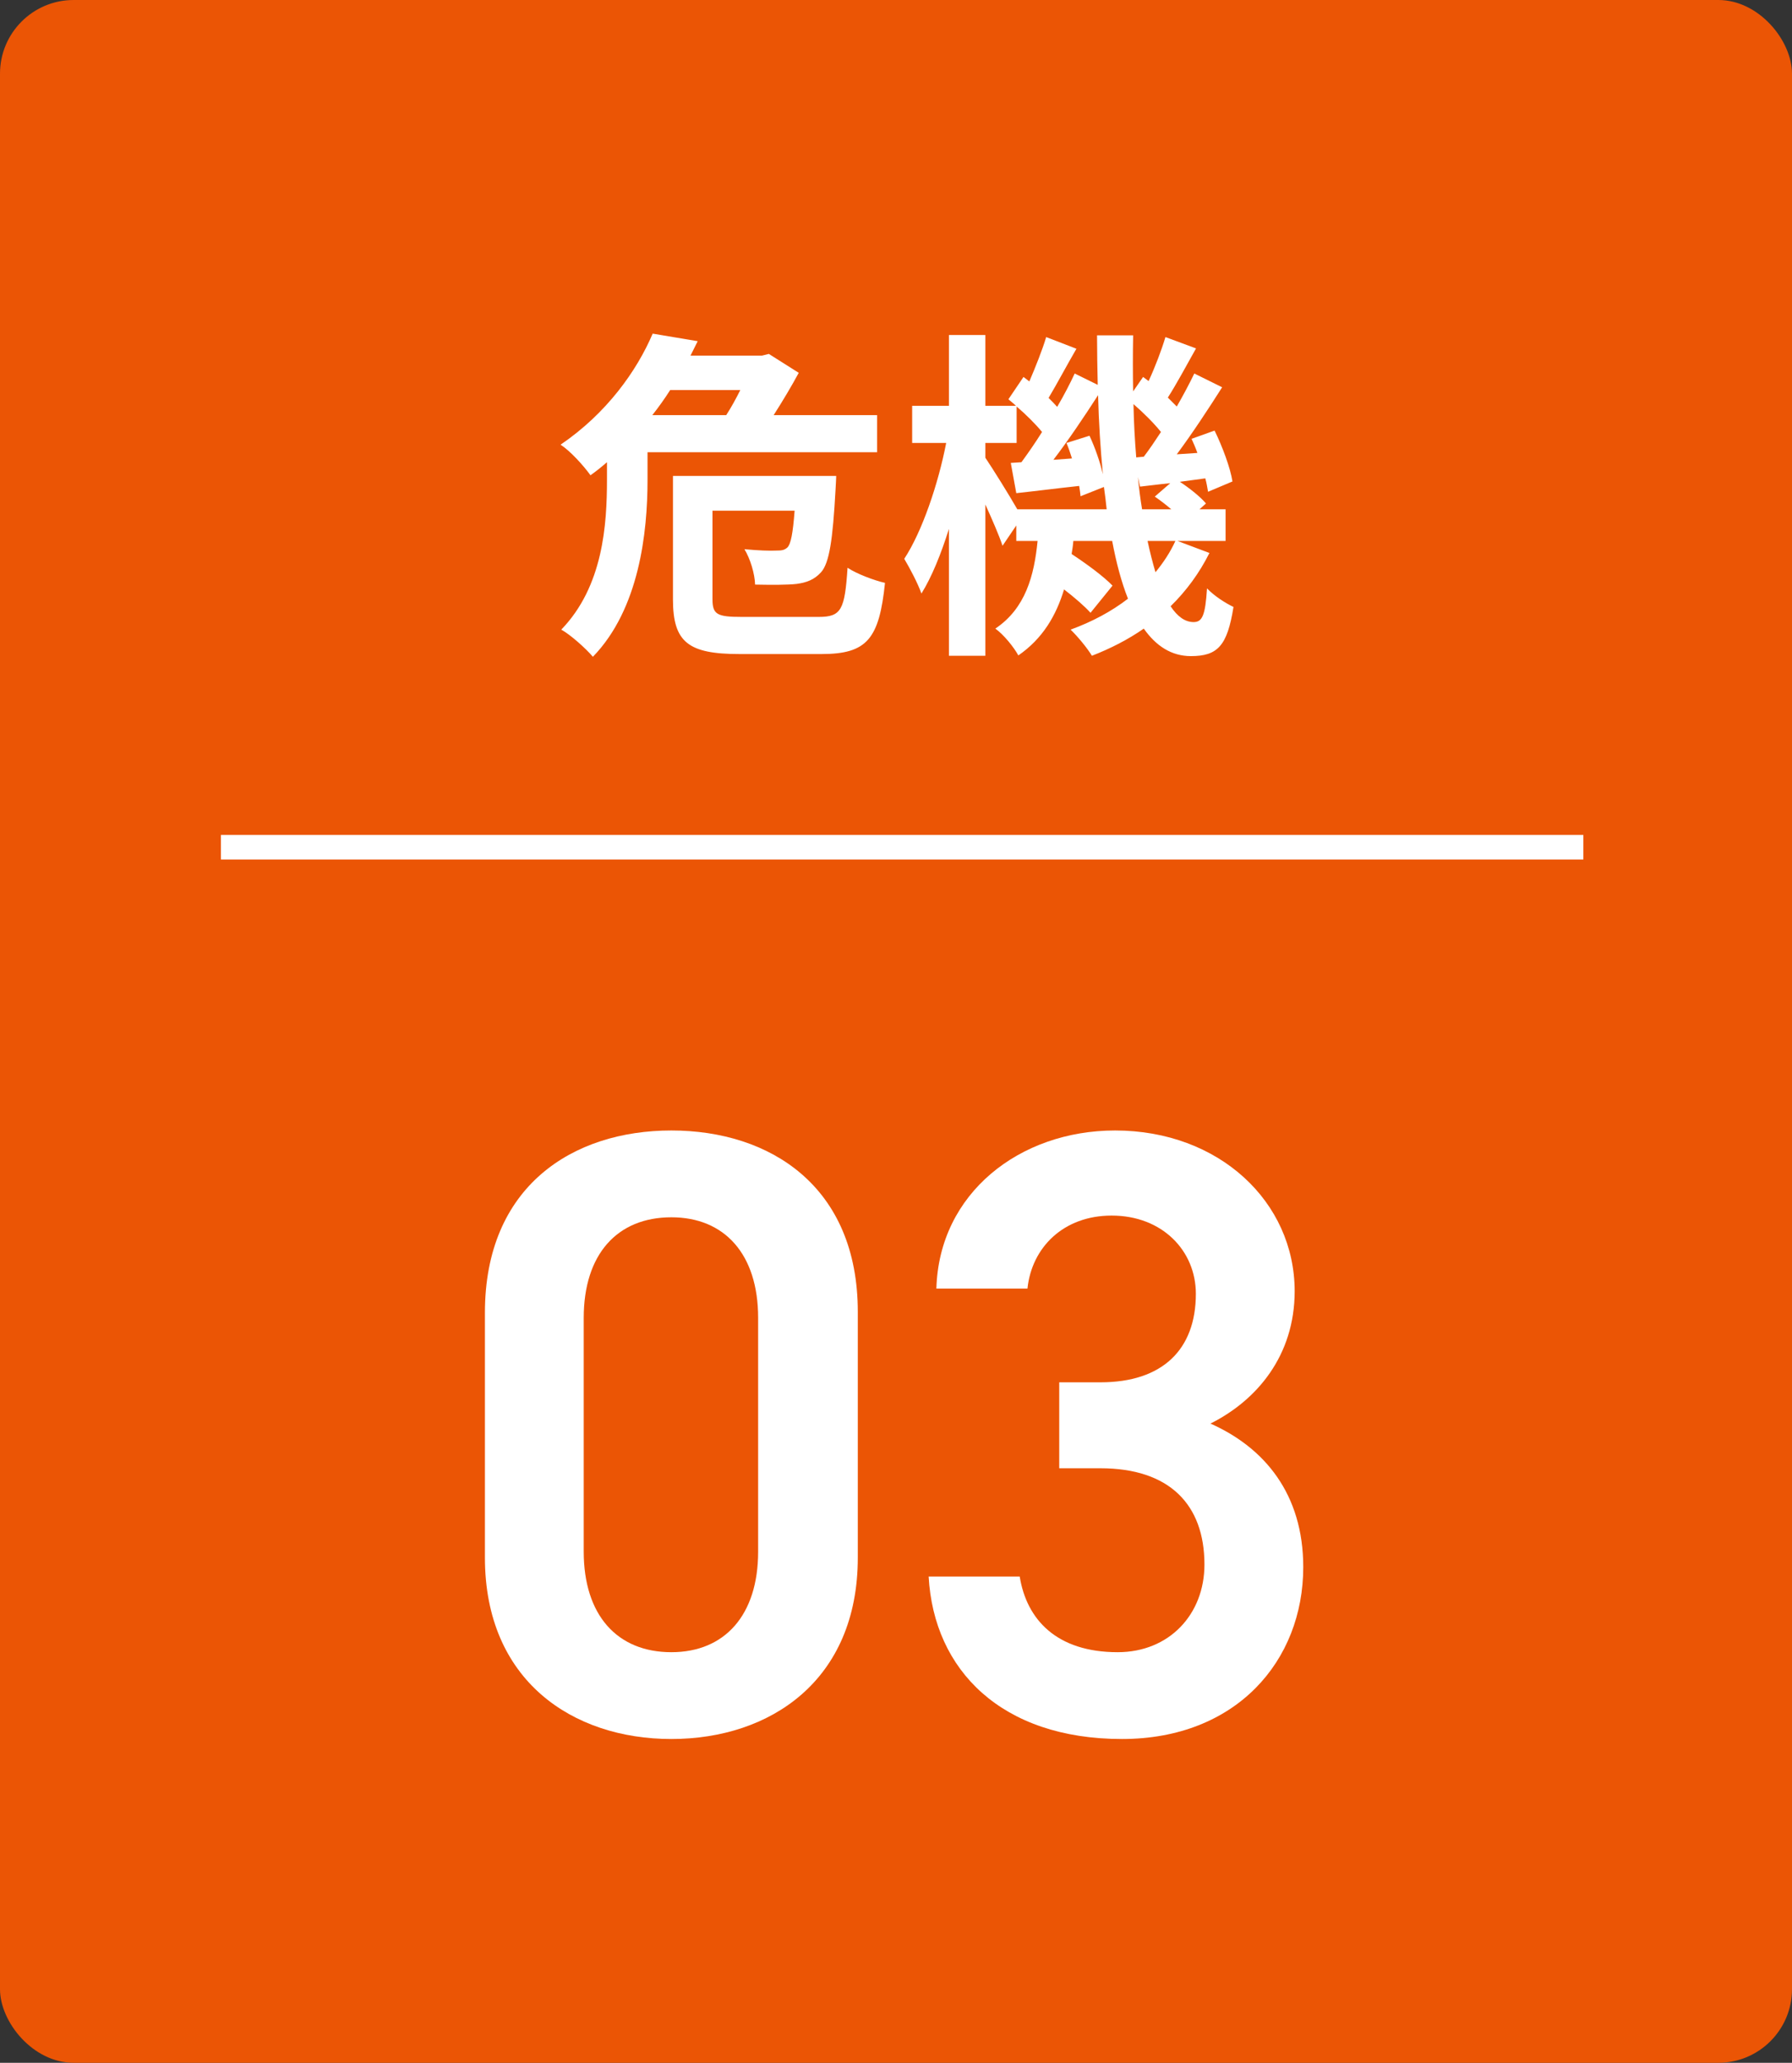
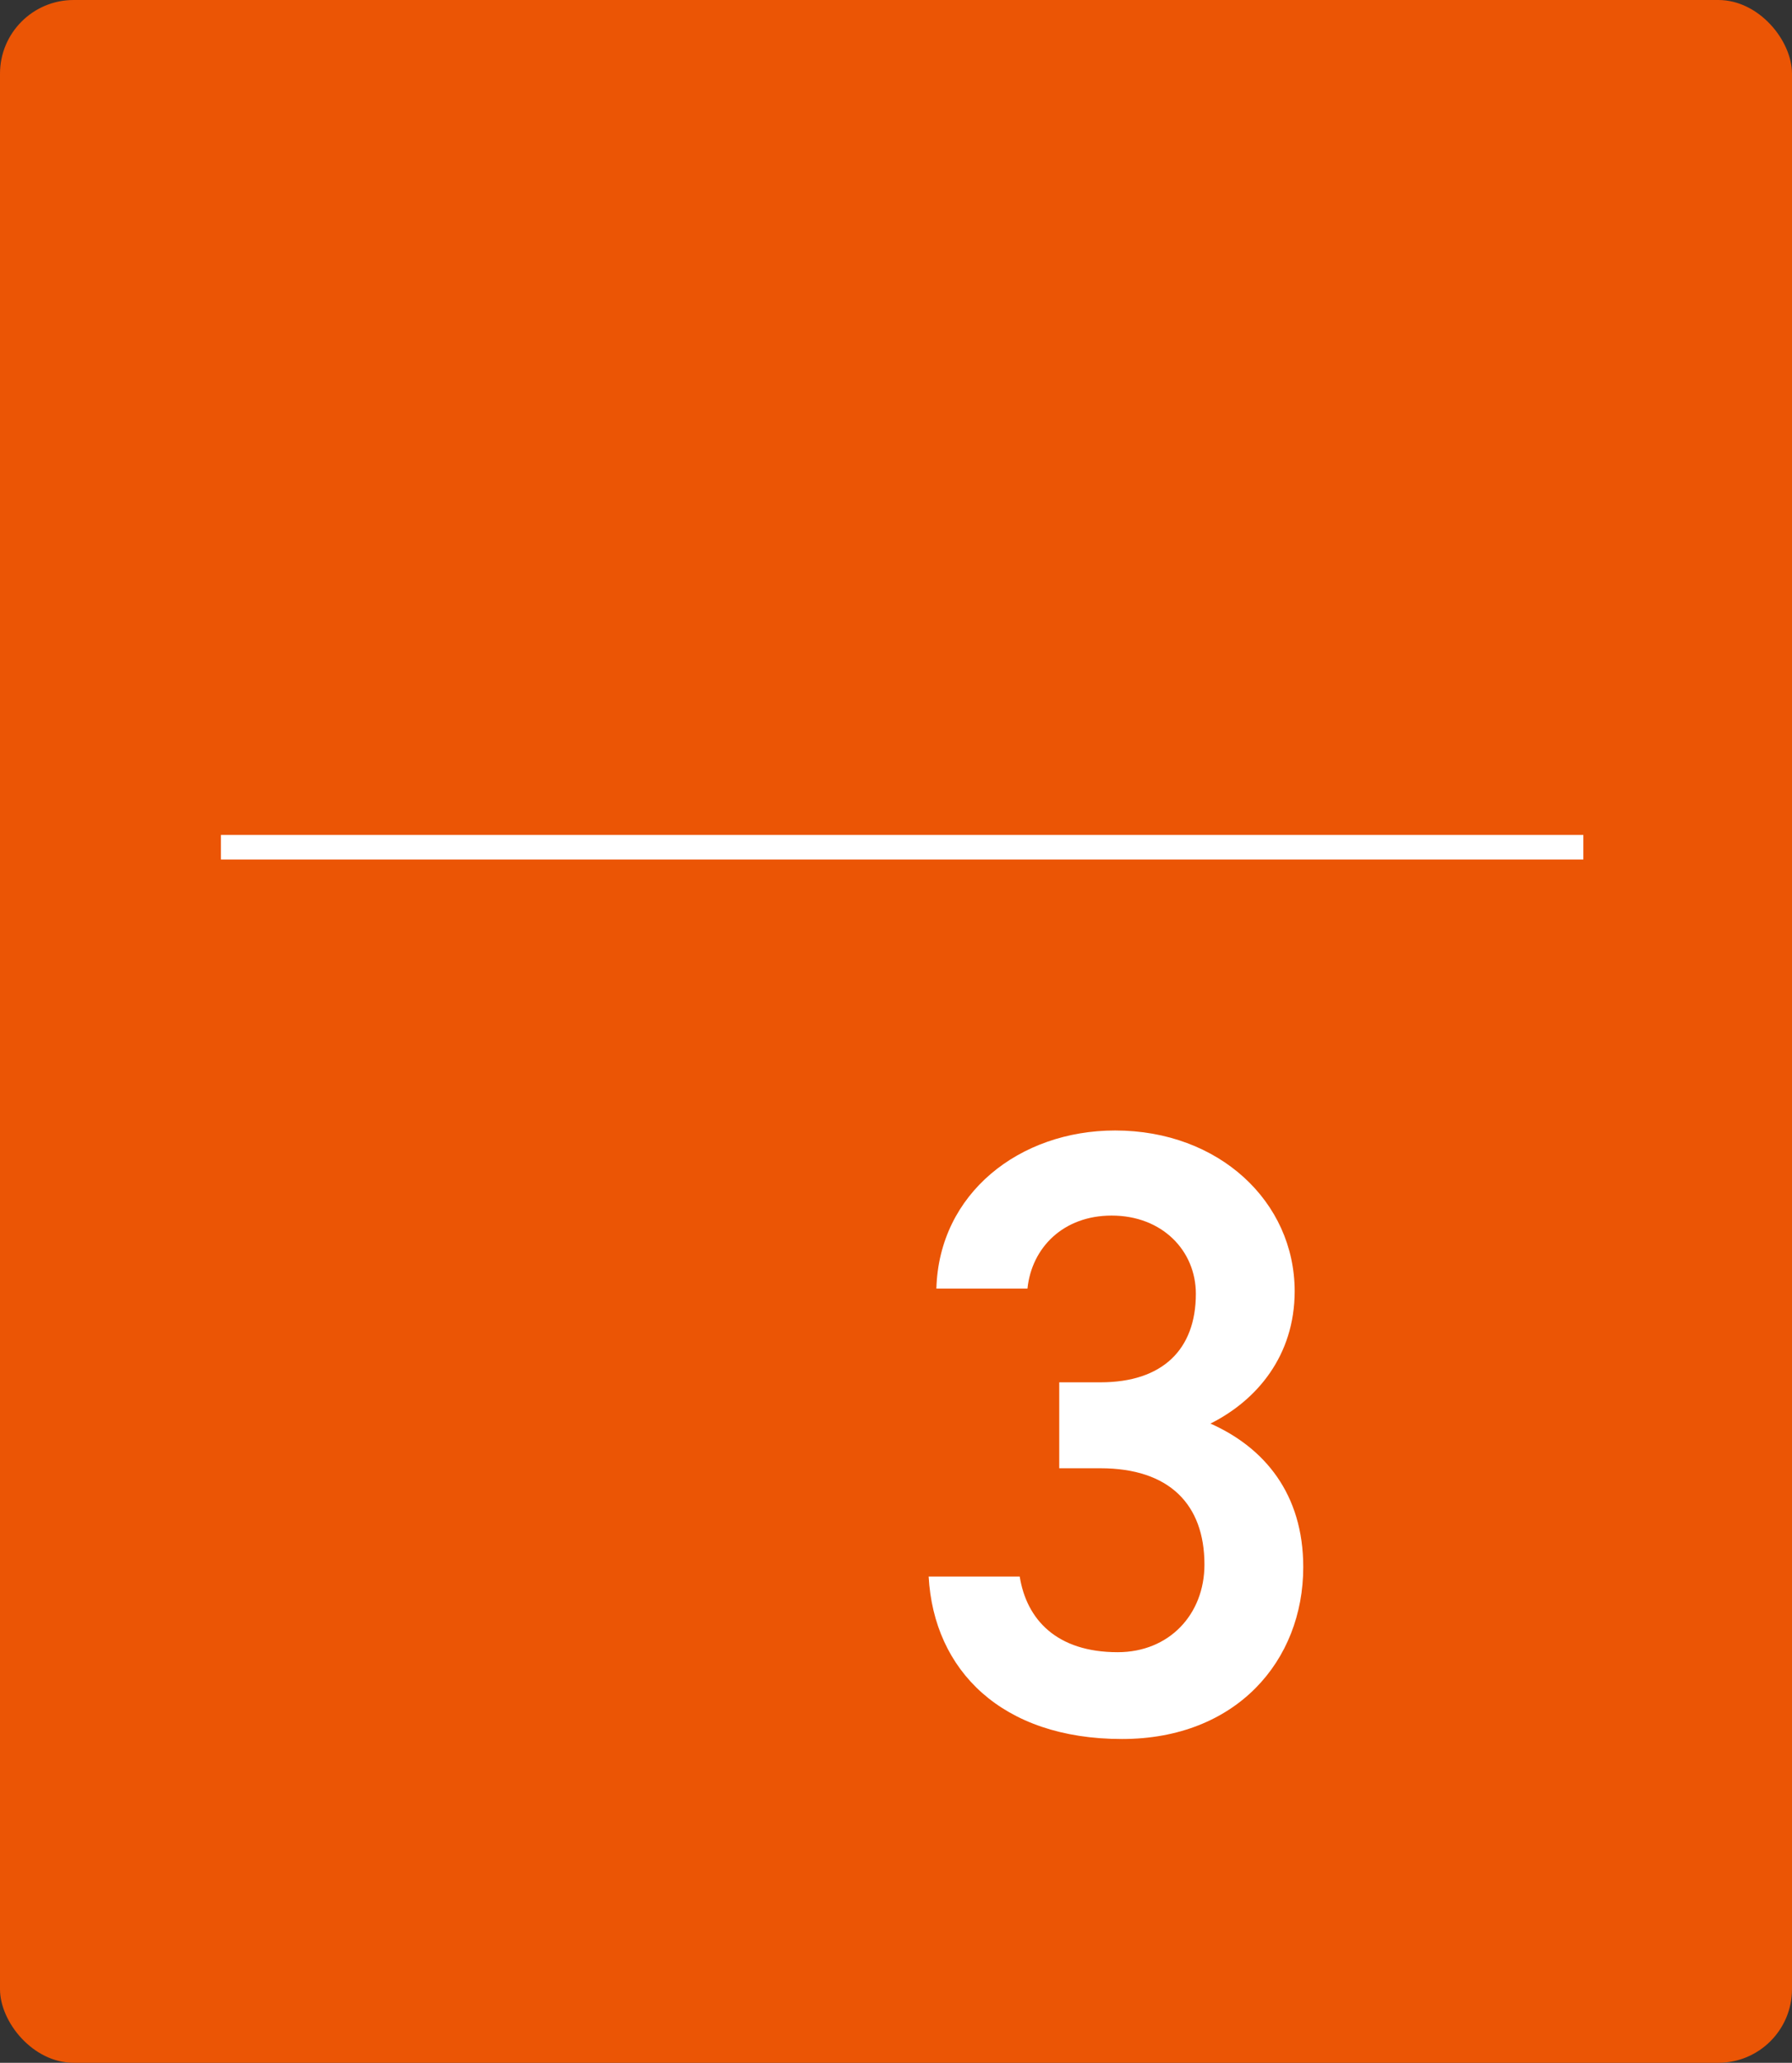
<svg xmlns="http://www.w3.org/2000/svg" width="146" height="168" viewBox="0 0 146 168" fill="none">
  <rect x="0" y="0" width="146" height="168" fill="#333333" stroke="none" />
  <rect width="146" height="168" rx="6" fill="#EB5505" />
  <rect x="18" y="68" width="111" height="2" fill="white" />
-   <path d="M60.316 31.764H54.604C54.156 32.464 53.68 33.136 53.148 33.808H59.168C59.588 33.164 59.98 32.436 60.316 31.764ZM71.46 36.832H52.756V39.1C52.756 43.356 52.084 49.6 48.304 53.492C47.772 52.848 46.456 51.672 45.728 51.28C49.144 47.752 49.452 42.712 49.452 39.072V37.644C49.032 38.008 48.584 38.372 48.108 38.708C47.548 37.924 46.456 36.72 45.672 36.216C49.424 33.668 51.888 30.196 53.176 27.172L56.844 27.788C56.648 28.18 56.452 28.572 56.256 28.964H62.08L62.64 28.824L65.076 30.364C64.516 31.4 63.788 32.632 63.032 33.808H71.46V36.832ZM60.456 50.244H66.7C68.548 50.244 68.828 49.656 69.052 46.24C69.808 46.744 71.236 47.276 72.104 47.472C71.628 52.036 70.648 53.268 66.924 53.268H60.26C56.088 53.268 54.828 52.316 54.828 48.816V38.764H68.128C68.128 38.764 68.1 39.548 68.072 39.912C67.848 43.972 67.568 45.848 66.896 46.604C66.336 47.22 65.72 47.444 64.908 47.556C64.18 47.64 62.892 47.64 61.52 47.612C61.492 46.716 61.128 45.512 60.652 44.728C61.772 44.84 62.808 44.868 63.256 44.84C63.676 44.84 63.9 44.812 64.152 44.588C64.432 44.308 64.6 43.44 64.74 41.592H58.048V48.788C58.048 50.048 58.412 50.244 60.456 50.244ZM95.764 44.056H93.496C93.692 44.98 93.916 45.848 94.14 46.604C94.784 45.82 95.344 44.98 95.764 44.056ZM82.884 41.48H90.164C90.108 40.892 90.024 40.276 89.94 39.66L88.036 40.416C88.008 40.164 87.98 39.884 87.924 39.576C86.104 39.772 84.368 39.996 82.8 40.164L82.352 37.7L83.22 37.644C83.752 36.916 84.34 36.076 84.9 35.18C84.368 34.536 83.584 33.752 82.828 33.108V36.076H80.28V37.28C80.868 38.148 82.212 40.304 82.884 41.48ZM86.888 36.076L88.764 35.488C89.212 36.44 89.632 37.644 89.856 38.624C89.66 36.58 89.52 34.424 89.464 32.184C88.344 33.92 87.028 35.88 85.824 37.448L87.336 37.336C87.196 36.888 87.056 36.468 86.888 36.076ZM92.572 37.252L93.188 37.196C93.636 36.608 94.112 35.908 94.588 35.18C94 34.452 93.16 33.612 92.348 32.912C92.376 34.424 92.46 35.852 92.572 37.252ZM93.048 41.48H95.428C95.008 41.116 94.532 40.752 94.084 40.444L95.344 39.352C94.476 39.436 93.664 39.548 92.88 39.632L92.712 38.848C92.796 39.772 92.908 40.64 93.048 41.48ZM95.932 44.056L98.536 45.036C97.724 46.66 96.66 48.116 95.372 49.376C95.932 50.216 96.548 50.664 97.248 50.664C97.948 50.664 98.2 50.132 98.34 47.92C98.956 48.564 99.852 49.124 100.496 49.432C99.992 52.596 99.208 53.436 97.024 53.436C95.456 53.436 94.196 52.624 93.188 51.196C91.9 52.092 90.472 52.82 88.96 53.408C88.596 52.792 87.784 51.812 87.224 51.28C88.988 50.636 90.556 49.796 91.9 48.76C91.368 47.416 90.948 45.848 90.612 44.056H87.448C87.42 44.42 87.364 44.784 87.308 45.12C88.54 45.932 89.912 46.94 90.64 47.696L88.848 49.908C88.372 49.376 87.56 48.676 86.692 48.004C86.048 50.132 84.956 52.008 82.968 53.38C82.604 52.708 81.764 51.672 81.092 51.196C83.556 49.544 84.256 46.884 84.536 44.056H82.8V42.796L81.68 44.448C81.4 43.608 80.84 42.32 80.28 41.088V53.408H77.312V43.076C76.668 45.12 75.912 46.996 75.072 48.34C74.764 47.472 74.12 46.268 73.672 45.512C75.128 43.3 76.444 39.408 77.088 36.076H74.316V33.052H77.312V27.284H80.28V33.052H82.772C82.576 32.856 82.352 32.688 82.156 32.52L83.388 30.7L83.864 31.064C84.368 29.888 84.928 28.488 85.236 27.452L87.7 28.404C86.916 29.748 86.104 31.288 85.432 32.408C85.684 32.66 85.936 32.912 86.132 33.136C86.692 32.184 87.168 31.26 87.56 30.42L89.436 31.344C89.408 30.028 89.38 28.684 89.38 27.312H92.32C92.292 28.88 92.292 30.392 92.32 31.876L93.132 30.7L93.58 31.036C94.112 29.888 94.644 28.488 94.952 27.452L97.444 28.376C96.66 29.776 95.848 31.288 95.148 32.38C95.4 32.632 95.652 32.884 95.876 33.108C96.408 32.184 96.912 31.232 97.304 30.42L99.572 31.54C98.452 33.304 97.108 35.348 95.876 37L97.556 36.888C97.416 36.496 97.248 36.104 97.08 35.74L98.956 35.068C99.6 36.384 100.244 38.12 100.412 39.212L98.424 40.052C98.368 39.744 98.312 39.352 98.2 38.96L96.128 39.24C96.94 39.772 97.808 40.472 98.256 41.004L97.724 41.48H99.852V44.056H95.932Z" fill="white" />
  <path d="M86.3 119.58V112.58H89.66C94.7 112.58 97.43 109.92 97.43 105.37C97.43 101.87 94.7 99 90.57 99C86.65 99 84.06 101.59 83.71 104.95H76.29C76.5 97.18 83.08 92.07 90.85 92.07C99.32 92.07 105.48 97.88 105.48 105.16C105.48 110.41 102.4 114.05 98.62 115.94C103.03 117.9 106.18 121.68 106.18 127.63C106.18 135.26 100.72 141.63 91.41 141.63C81.61 141.63 76.08 136.03 75.66 128.4H83.08C83.64 131.9 86.09 134.56 91.06 134.56C95.26 134.56 98.13 131.48 98.13 127.42C98.13 122.52 95.26 119.58 89.66 119.58H86.3Z" fill="white" />
-   <path d="M69.888 126.86C69.888 136.87 62.748 141.63 54.698 141.63C46.648 141.63 39.508 136.87 39.508 126.86V106.91C39.508 96.62 46.648 92.07 54.698 92.07C62.748 92.07 69.888 96.62 69.888 106.84V126.86ZM61.768 107.33C61.768 102.15 59.038 99.14 54.698 99.14C50.288 99.14 47.558 102.15 47.558 107.33V126.37C47.558 131.55 50.288 134.56 54.698 134.56C59.038 134.56 61.768 131.55 61.768 126.37V107.33Z" fill="white" />
</svg>